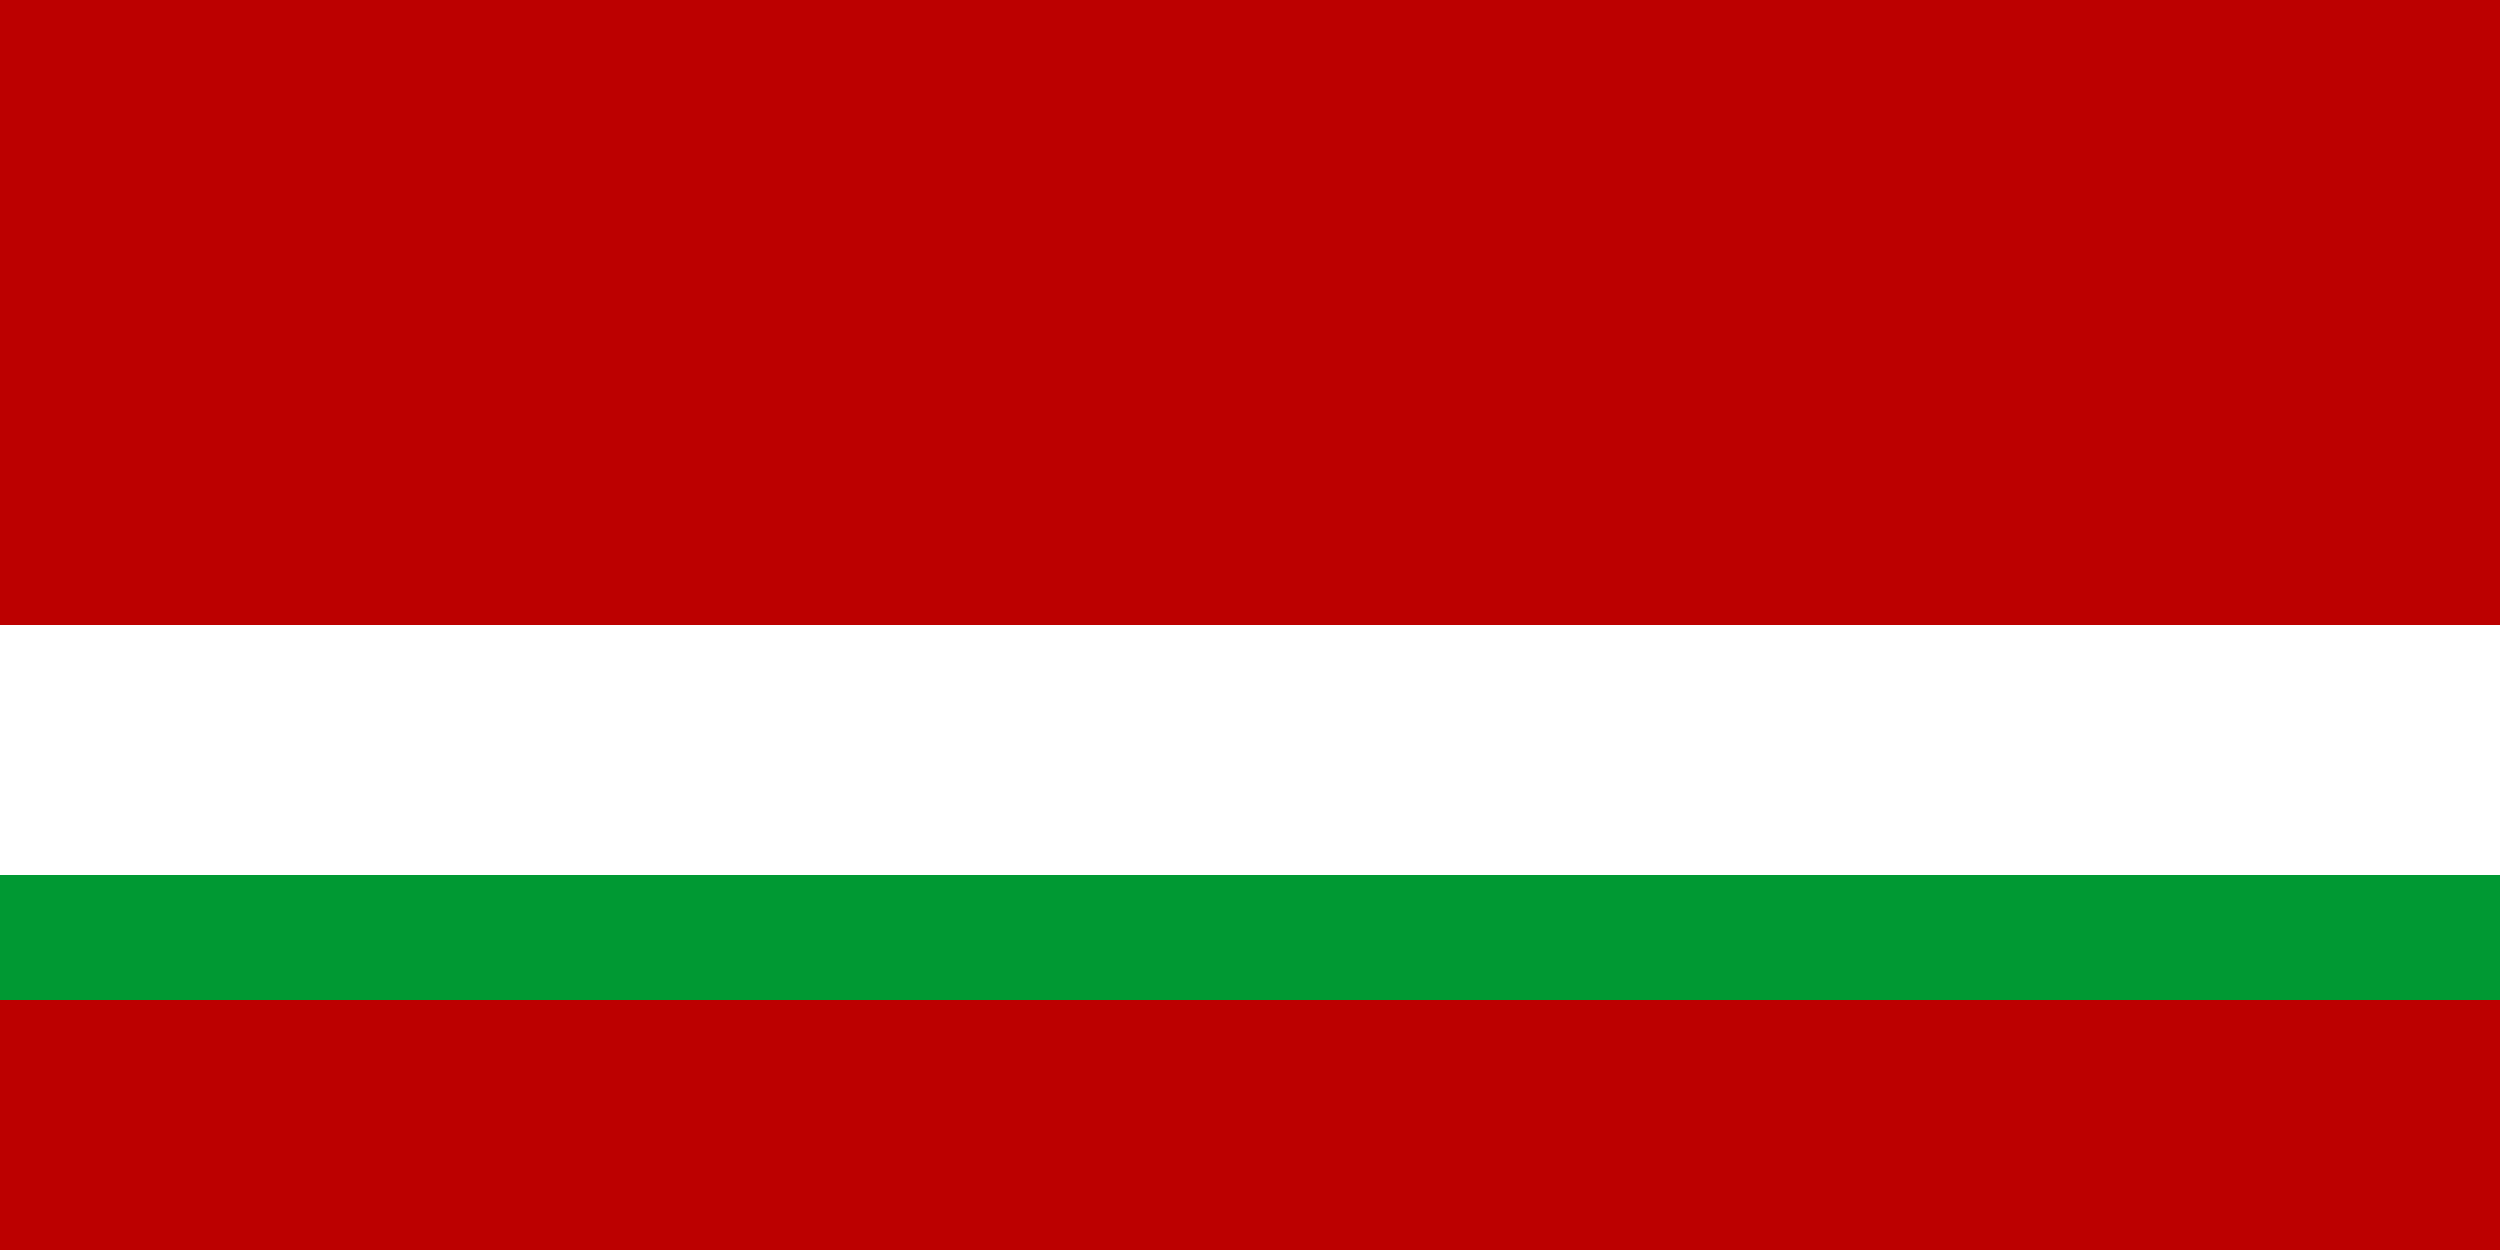
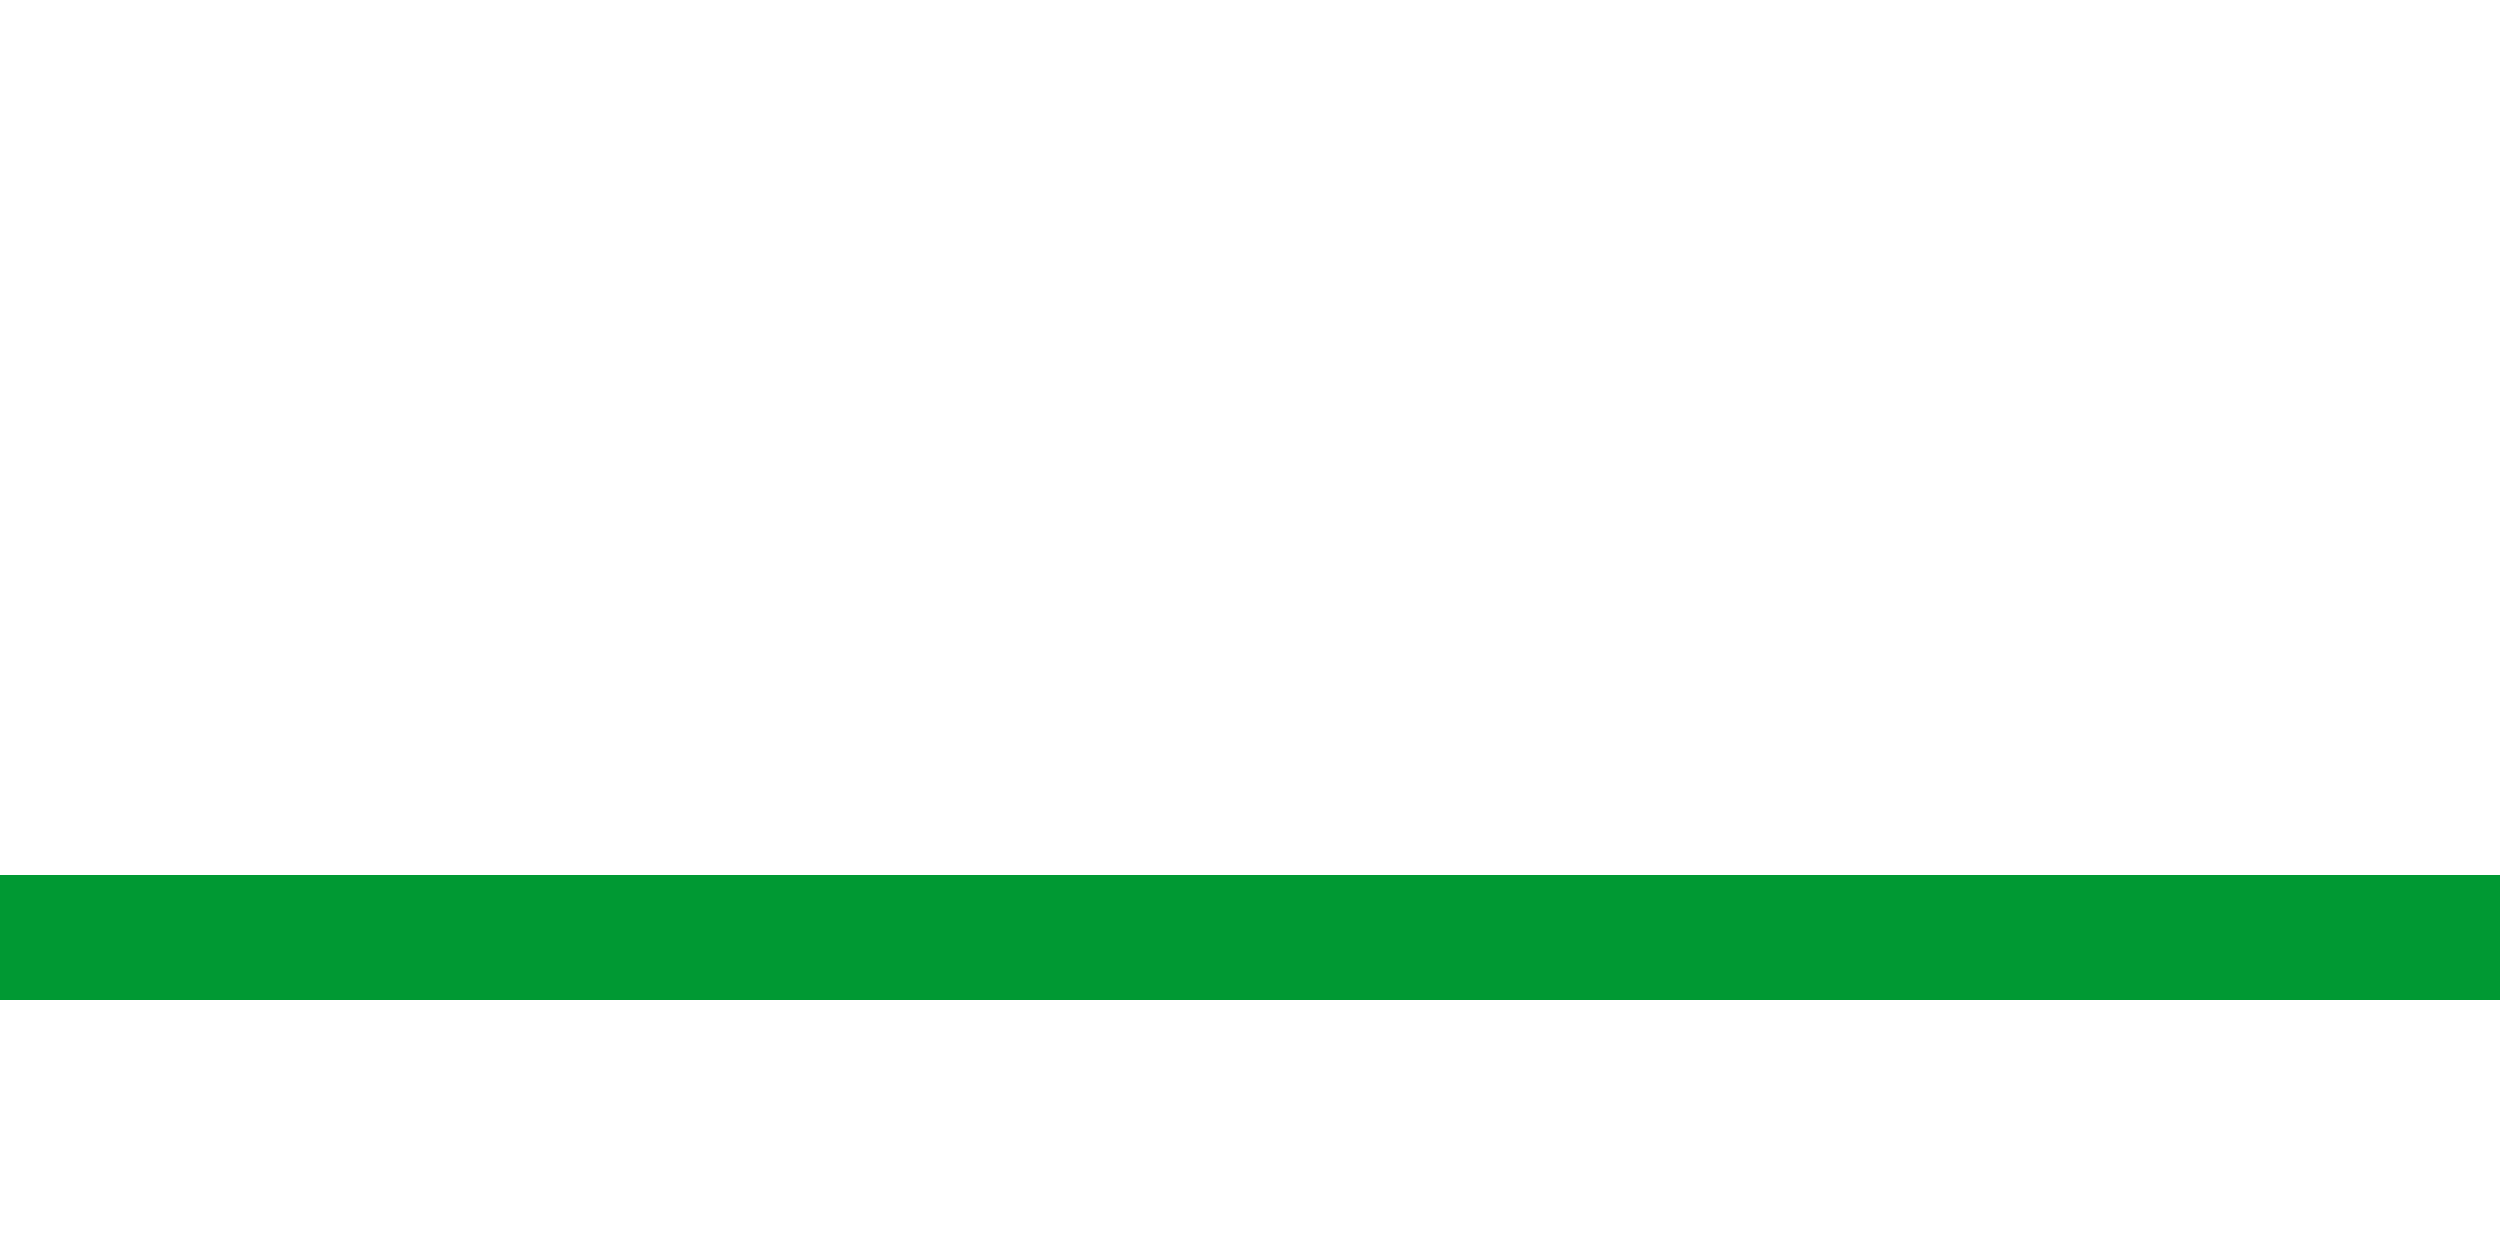
<svg xmlns="http://www.w3.org/2000/svg" width="1200" height="600" version="1.1">
-   <path fill="#bc0000" d="M0 0h1200v600H0z" />
-   <rect y="300" x="0" width="1200" height="125" fill="#fff" />
  <rect y="420" x="0" width="1200" height="60" fill="#009933" />
</svg>